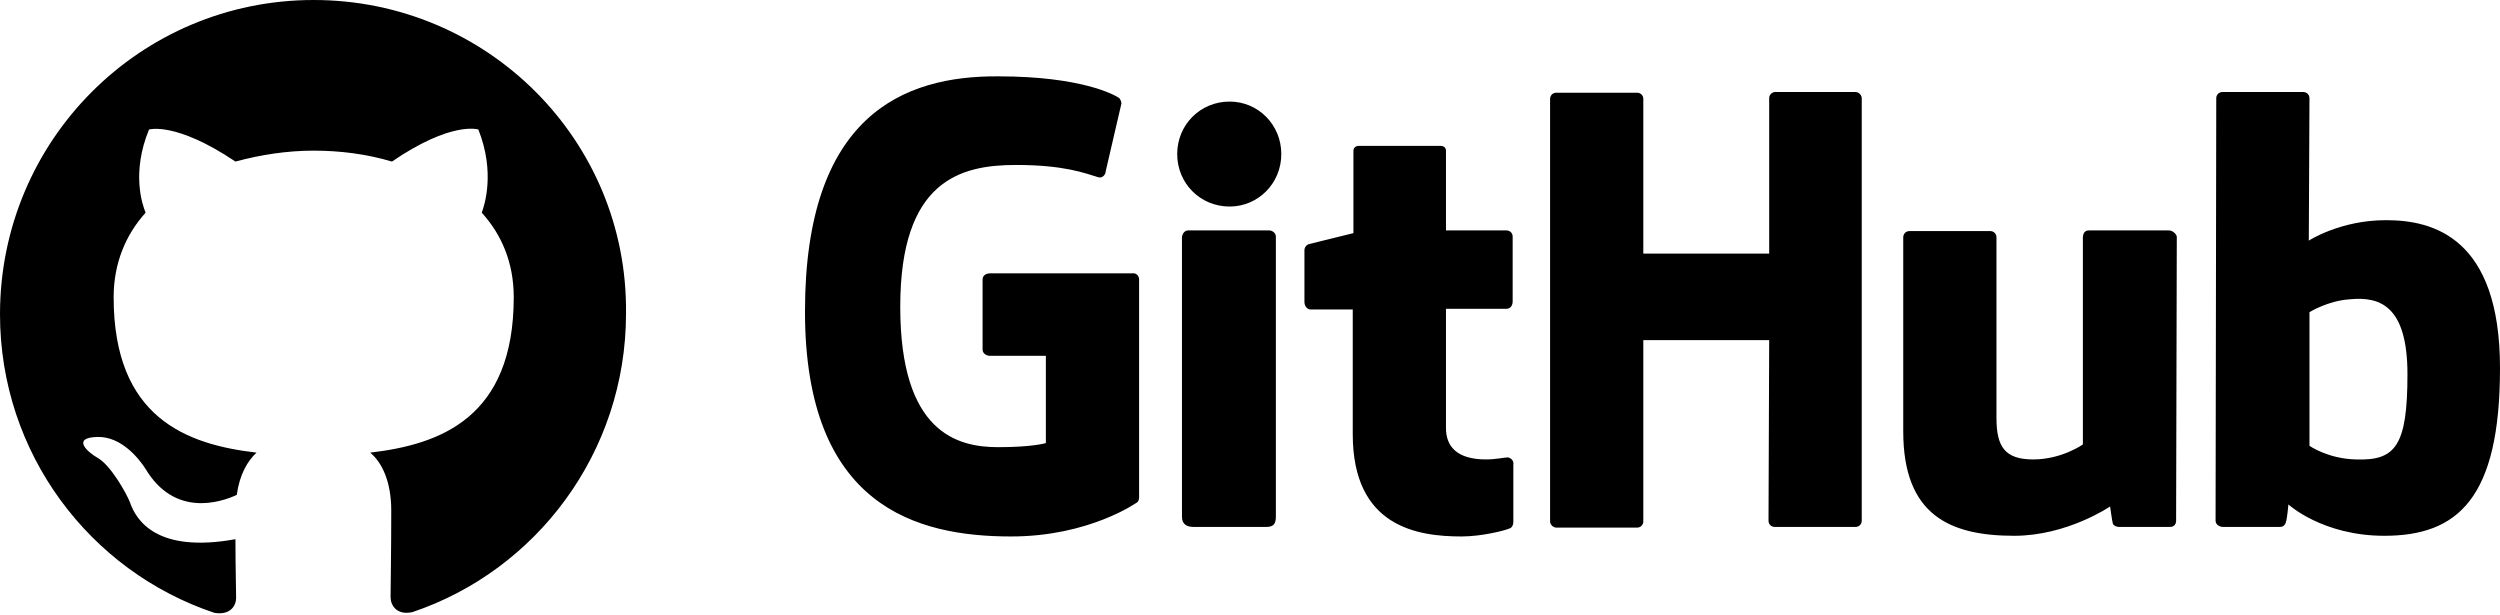
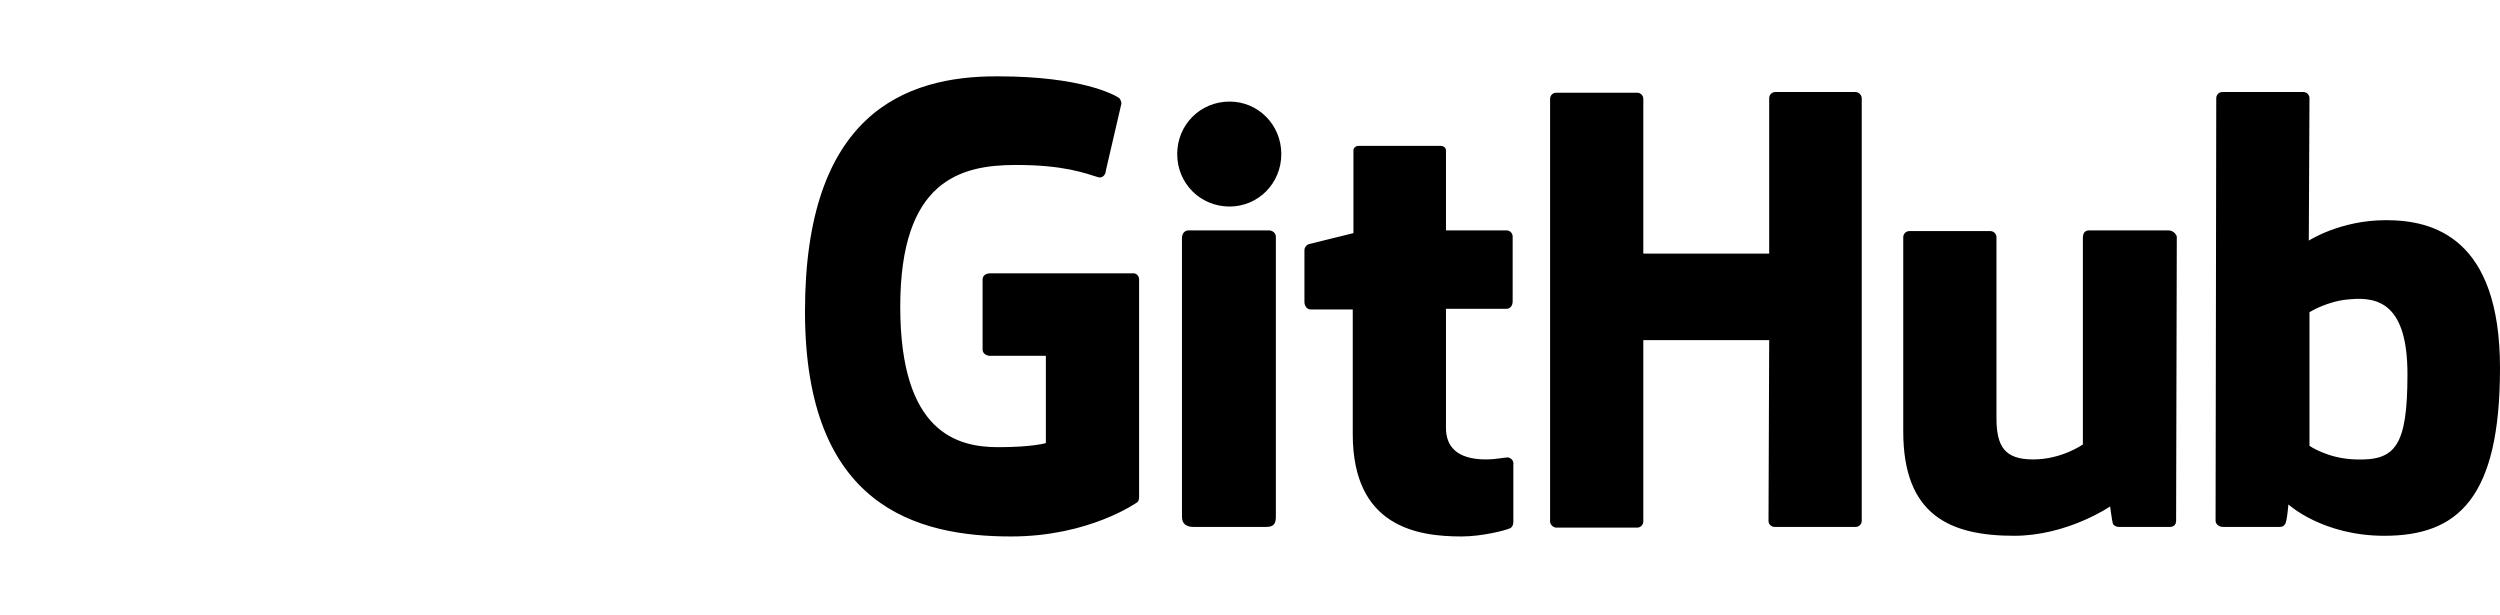
<svg xmlns="http://www.w3.org/2000/svg" width="191" height="47" viewBox="0 0 191 47" fill="none">
  <g clip-path="url(#clip0_18444_8319)">
-     <path d="M23.966 0C10.709 0 0 10.728 0 24.008C0 34.633 6.862 43.642 16.376 46.819C17.572 47.027 18.04 46.298 18.04 45.673C18.04 45.1 17.988 43.226 17.988 41.194C11.957 42.288 10.397 39.736 9.93 38.382C9.67 37.705 8.474 35.57 7.486 34.997C6.654 34.528 5.459 33.435 7.434 33.383C9.306 33.331 10.657 35.101 11.125 35.83C13.309 39.476 16.74 38.434 18.091 37.809C18.299 36.247 18.923 35.205 19.599 34.581C14.244 33.956 8.682 31.924 8.682 22.706C8.682 20.102 9.618 17.915 11.125 16.249C10.865 15.624 10.034 13.176 11.385 9.895C11.385 9.895 13.413 9.27 17.988 12.343C19.911 11.822 21.939 11.509 23.966 11.509C25.994 11.509 28.021 11.77 29.945 12.343C34.519 9.218 36.547 9.895 36.547 9.895C37.846 13.176 37.015 15.676 36.807 16.249C38.314 17.915 39.25 20.05 39.25 22.706C39.25 31.924 33.636 33.956 28.281 34.581C29.165 35.31 29.892 36.768 29.892 39.007C29.892 42.236 29.84 44.788 29.84 45.621C29.84 46.246 30.308 47.027 31.504 46.767C40.966 43.59 47.828 34.581 47.828 23.956C47.984 10.728 37.223 0 23.966 0Z" fill="black" />
    <path d="M115.203 34.945C114.944 34.945 114.268 35.101 113.54 35.101C111.252 35.101 110.473 34.06 110.473 32.706V23.592H115.099C115.359 23.592 115.567 23.383 115.567 23.019V18.071C115.567 17.811 115.359 17.603 115.099 17.603H110.473V11.509C110.473 11.301 110.317 11.145 110.057 11.145H103.818C103.558 11.145 103.402 11.301 103.402 11.509V17.811C103.402 17.811 100.231 18.592 100.023 18.644C99.815 18.696 99.659 18.905 99.659 19.113V23.071C99.659 23.383 99.867 23.644 100.127 23.644H103.35V33.174C103.35 40.257 108.289 40.986 111.668 40.986C113.228 40.986 115.048 40.517 115.359 40.361C115.515 40.309 115.619 40.101 115.619 39.892V35.518C115.671 35.205 115.463 34.997 115.203 34.945ZM183.93 28.591C183.93 23.331 181.799 22.654 179.563 22.863C177.848 22.967 176.444 23.852 176.444 23.852V34.06C176.444 34.06 177.848 35.049 179.979 35.101C182.994 35.205 183.93 34.112 183.93 28.591ZM191 28.123C191 38.07 187.777 40.934 182.163 40.934C177.432 40.934 174.832 38.538 174.832 38.538C174.832 38.538 174.729 39.892 174.573 40.049C174.469 40.205 174.365 40.257 174.157 40.257H169.842C169.53 40.257 169.27 40.049 169.27 39.788L169.322 7.499C169.322 7.239 169.53 7.031 169.79 7.031H175.976C176.236 7.031 176.444 7.239 176.444 7.499L176.392 18.384C176.392 18.384 178.784 16.822 182.267 16.822H182.319C185.854 16.822 191 18.123 191 28.123ZM165.683 17.603H159.6C159.288 17.603 159.132 17.811 159.132 18.175V33.956C159.132 33.956 157.521 35.101 155.337 35.101C153.154 35.101 152.53 34.112 152.53 31.924V18.123C152.53 17.863 152.322 17.655 152.062 17.655H145.876C145.616 17.655 145.408 17.863 145.408 18.123V32.966C145.408 39.372 148.995 40.934 153.882 40.934C157.937 40.934 161.212 38.695 161.212 38.695C161.212 38.695 161.368 39.84 161.42 39.997C161.472 40.153 161.68 40.257 161.888 40.257H165.787C166.099 40.257 166.255 40.049 166.255 39.788L166.307 18.071C166.255 17.863 165.995 17.603 165.683 17.603ZM96.956 17.603H90.77C90.51 17.603 90.302 17.863 90.302 18.175V39.476C90.302 40.049 90.666 40.257 91.186 40.257H96.748C97.32 40.257 97.476 39.997 97.476 39.476V18.071C97.476 17.811 97.216 17.603 96.956 17.603ZM93.941 7.76C91.705 7.76 89.938 9.53 89.938 11.77C89.938 14.009 91.705 15.78 93.941 15.78C96.124 15.78 97.892 14.009 97.892 11.77C97.892 9.53 96.124 7.76 93.941 7.76ZM141.769 7.031H135.634C135.374 7.031 135.166 7.239 135.166 7.499V19.373H125.549V7.551C125.549 7.291 125.341 7.083 125.081 7.083H118.895C118.635 7.083 118.427 7.291 118.427 7.551V39.84C118.427 40.101 118.687 40.309 118.895 40.309H125.081C125.341 40.309 125.549 40.101 125.549 39.84V25.987H135.166L135.114 39.788C135.114 40.049 135.322 40.257 135.582 40.257H141.769C142.029 40.257 142.237 40.049 142.237 39.788V7.499C142.237 7.291 142.029 7.031 141.769 7.031ZM87.027 21.352V38.018C87.027 38.122 86.975 38.33 86.871 38.382C86.871 38.382 83.231 40.986 77.253 40.986C70.027 40.986 61.501 38.695 61.501 23.8C61.501 8.853 68.987 5.781 76.265 5.833C82.608 5.833 85.155 7.239 85.519 7.499C85.623 7.656 85.675 7.76 85.675 7.916L84.479 13.072C84.479 13.332 84.219 13.645 83.907 13.54C82.868 13.228 81.308 12.603 77.617 12.603C73.354 12.603 68.779 13.801 68.779 23.436C68.779 33.07 73.146 34.164 76.265 34.164C78.917 34.164 79.904 33.851 79.904 33.851V27.185H75.641C75.329 27.185 75.07 26.977 75.07 26.716V21.352C75.07 21.092 75.278 20.884 75.641 20.884H86.507C86.819 20.832 87.027 21.092 87.027 21.352Z" fill="black" />
  </g>
  <defs>
    <clipPath id="clip0_18444_8319">
      <rect width="191" height="46.871" fill="white" />
    </clipPath>
  </defs>
</svg>